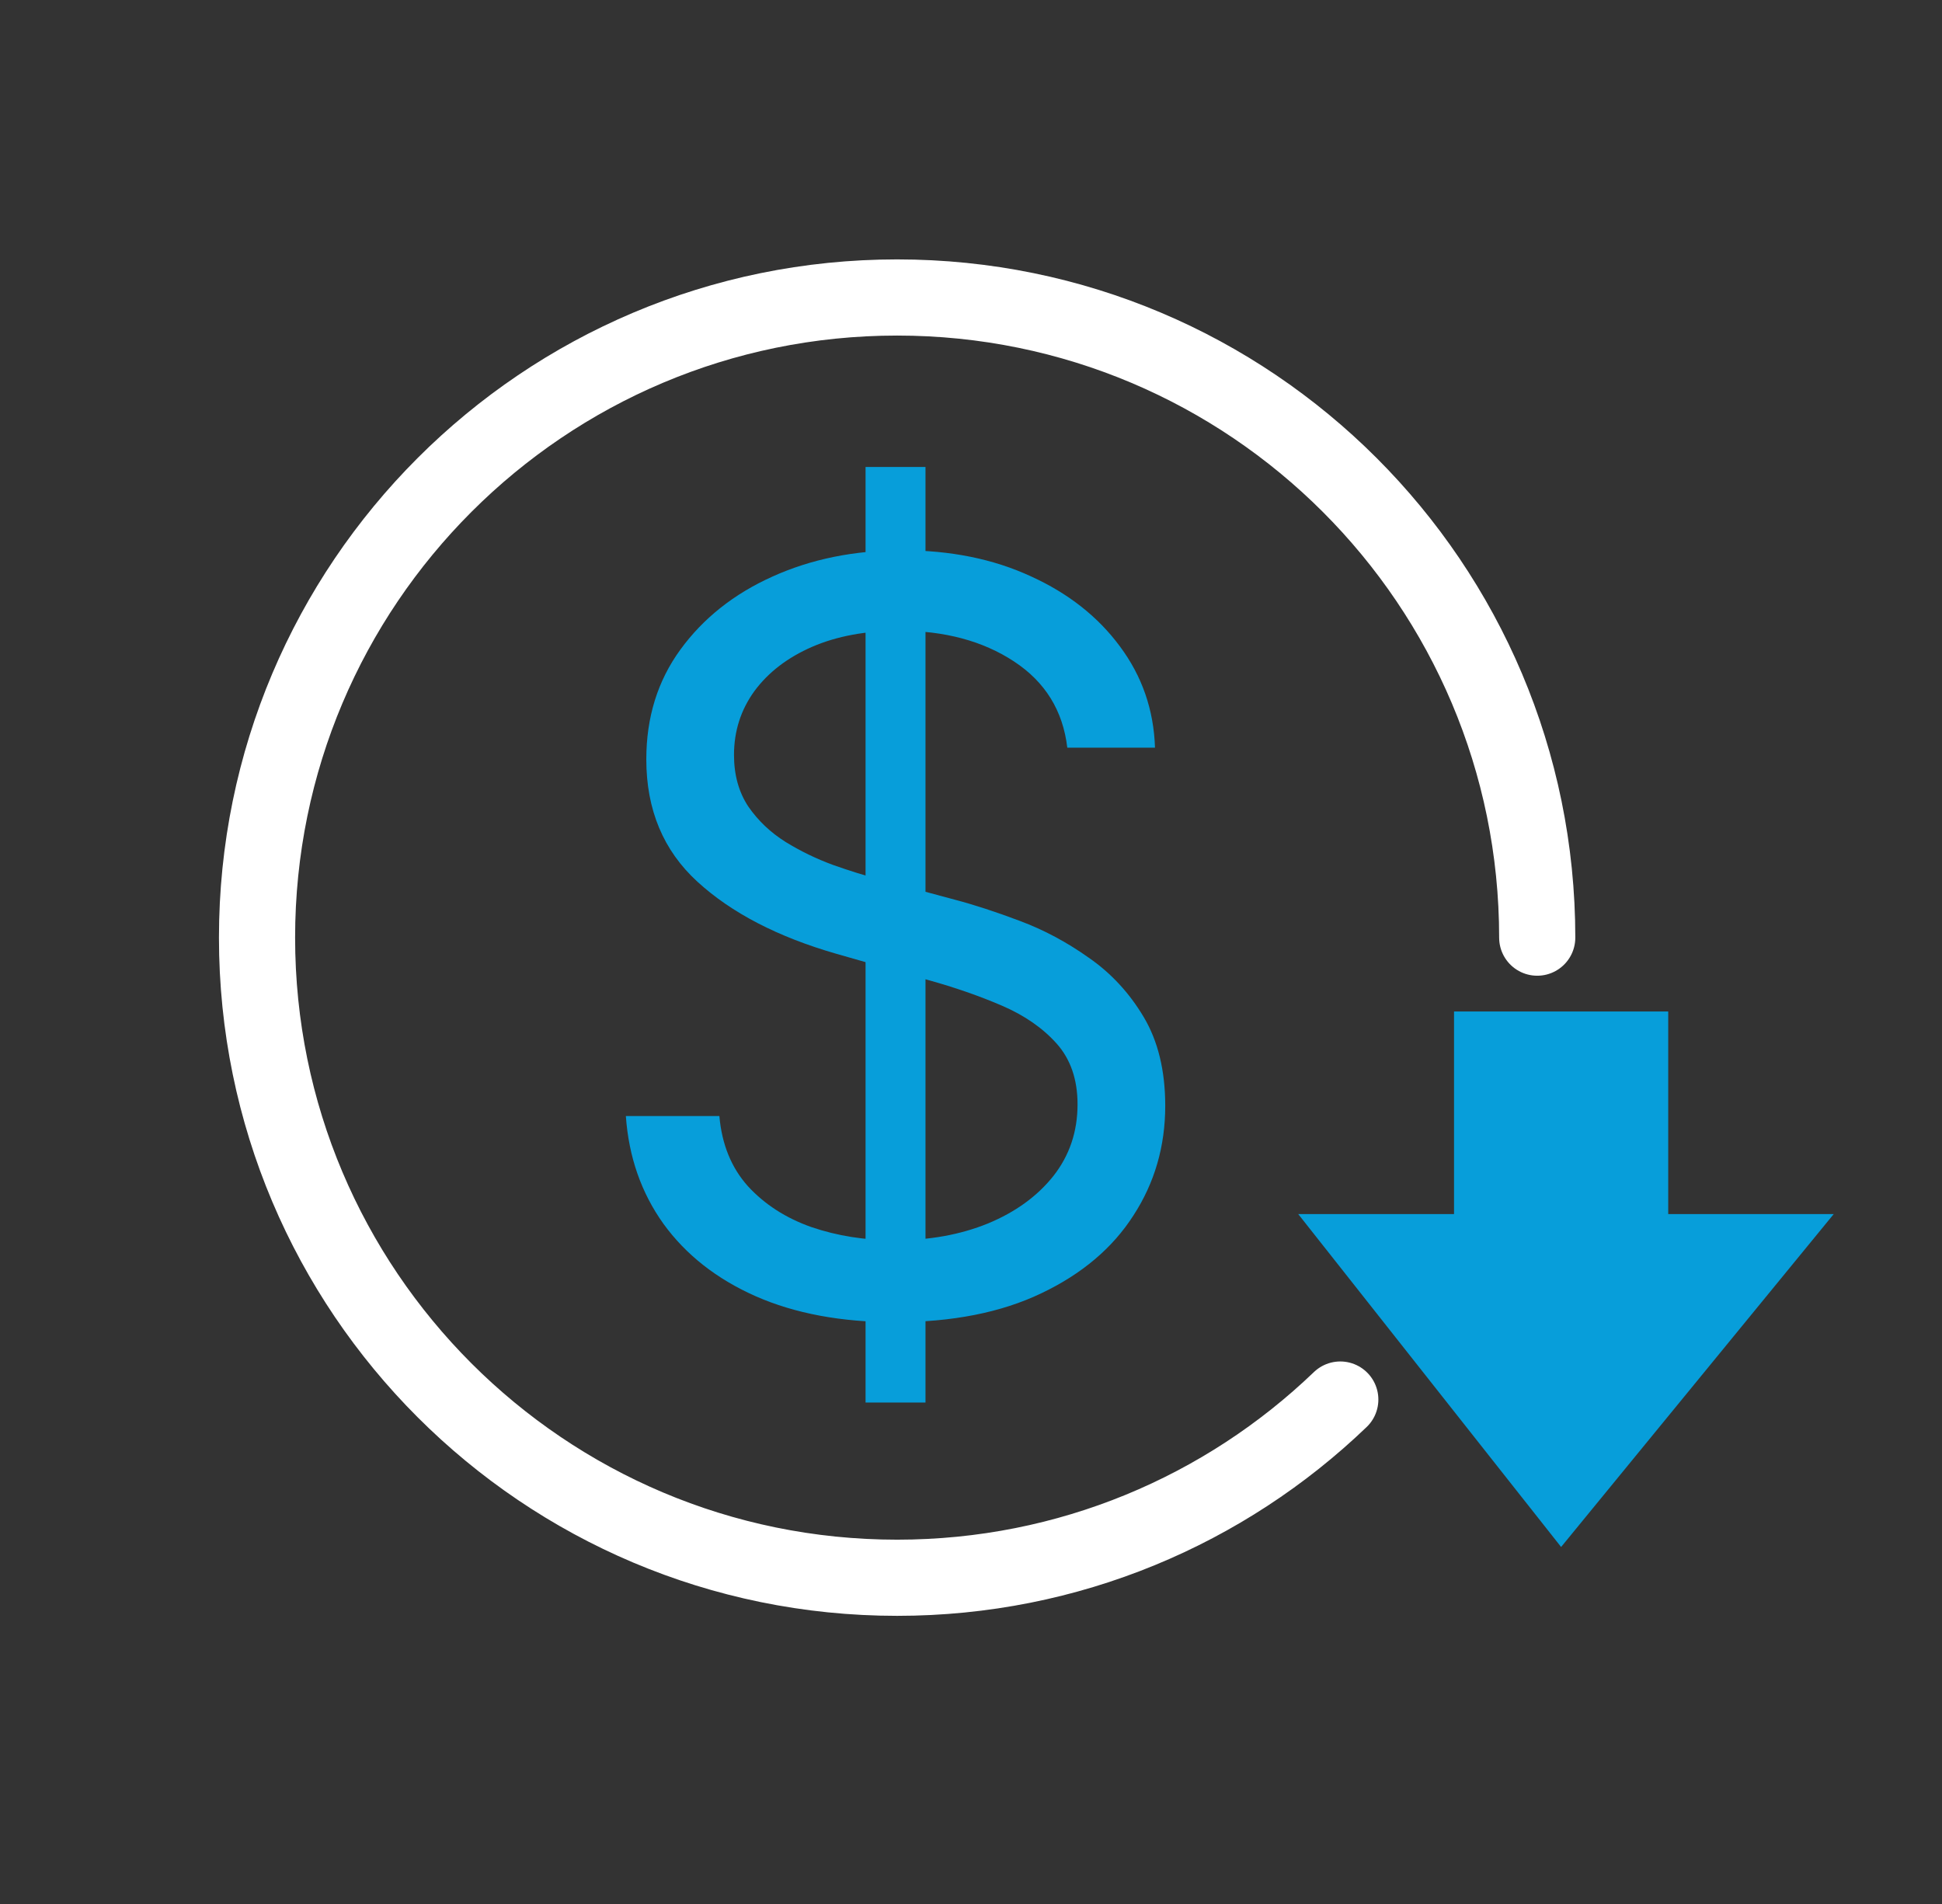
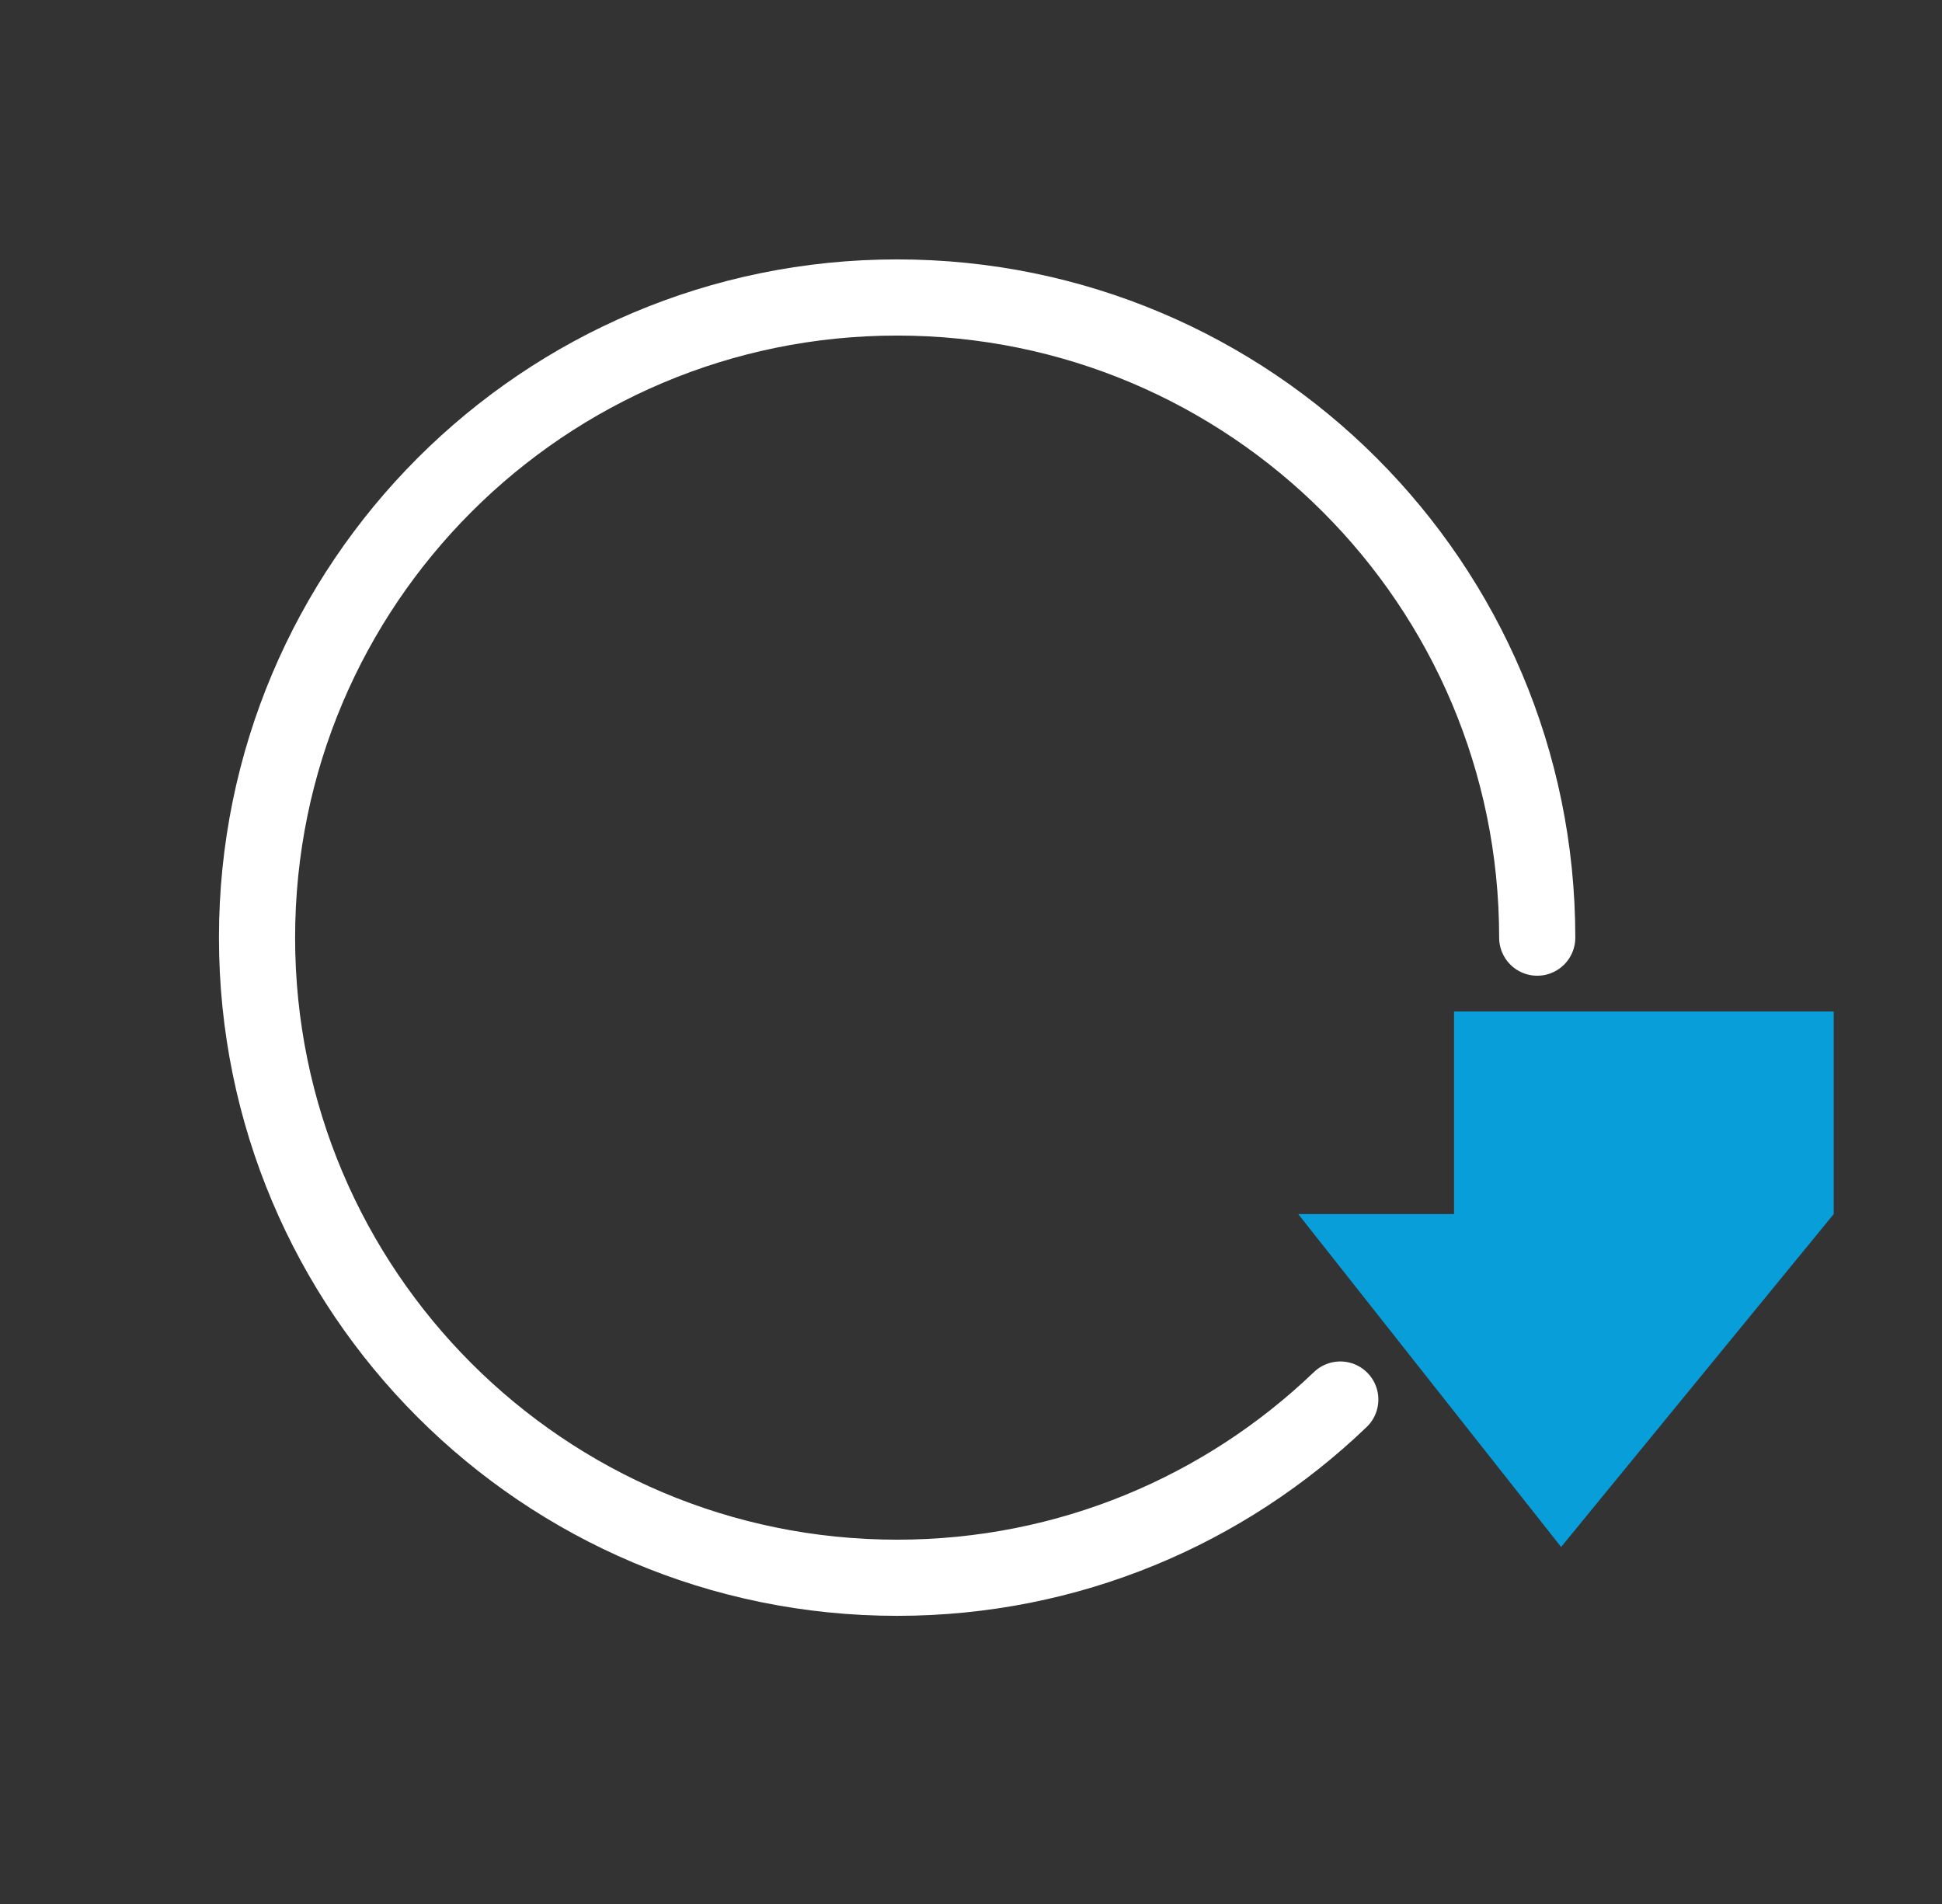
<svg xmlns="http://www.w3.org/2000/svg" width="51" height="50" viewBox="0 0 51 50" fill="none">
  <rect x="0" y="0" width="51" height="50" fill="#333333" stroke="none" />
  <path d="M40.37 24.623C40.37 15.339 32.844 7.812 23.56 7.812C14.276 7.812 6.75 15.339 6.75 24.623C6.75 33.907 14.276 41.433 23.56 41.433C28.077 41.433 32.178 39.652 35.198 36.753" stroke="white" stroke-width="2" stroke-linecap="round" />
-   <path d="M43.81 26.562H38.185V31.883H34.094L40.997 40.625L48.156 31.883H43.81V26.562Z" fill="#079EDA" />
-   <path d="M22.731 36.832V12.263H24.305V36.832H22.731ZM28.029 19.634C27.914 18.661 27.447 17.906 26.628 17.369C25.809 16.831 24.804 16.563 23.614 16.563C22.744 16.563 21.983 16.703 21.33 16.985C20.684 17.266 20.178 17.654 19.814 18.146C19.456 18.639 19.276 19.199 19.276 19.826C19.276 20.35 19.401 20.801 19.651 21.179C19.907 21.55 20.233 21.86 20.63 22.11C21.026 22.353 21.442 22.555 21.877 22.714C22.312 22.868 22.712 22.993 23.077 23.089L25.073 23.626C25.585 23.761 26.154 23.946 26.781 24.183C27.415 24.419 28.019 24.743 28.595 25.152C29.177 25.555 29.657 26.073 30.035 26.707C30.412 27.34 30.601 28.118 30.601 29.039C30.601 30.101 30.323 31.061 29.766 31.918C29.216 32.776 28.41 33.457 27.348 33.962C26.292 34.468 25.009 34.721 23.499 34.721C22.091 34.721 20.873 34.493 19.843 34.039C18.819 33.585 18.013 32.951 17.424 32.139C16.842 31.326 16.512 30.383 16.436 29.308H18.892C18.956 30.05 19.206 30.664 19.641 31.15C20.082 31.63 20.639 31.988 21.311 32.225C21.989 32.456 22.718 32.571 23.499 32.571C24.408 32.571 25.223 32.424 25.946 32.129C26.669 31.829 27.242 31.413 27.664 30.882C28.087 30.344 28.298 29.717 28.298 29.001C28.298 28.348 28.115 27.817 27.751 27.407C27.386 26.998 26.906 26.665 26.311 26.409C25.716 26.153 25.073 25.93 24.382 25.738L21.963 25.047C20.428 24.605 19.212 23.975 18.317 23.156C17.421 22.337 16.973 21.265 16.973 19.941C16.973 18.84 17.27 17.881 17.866 17.062C18.467 16.236 19.273 15.597 20.284 15.142C21.301 14.682 22.437 14.451 23.691 14.451C24.958 14.451 26.084 14.678 27.069 15.133C28.055 15.581 28.835 16.195 29.411 16.975C29.993 17.756 30.3 18.642 30.332 19.634H28.029Z" fill="#079EDA" />
+   <path d="M43.81 26.562H38.185V31.883H34.094L40.997 40.625L48.156 31.883V26.562Z" fill="#079EDA" />
</svg>